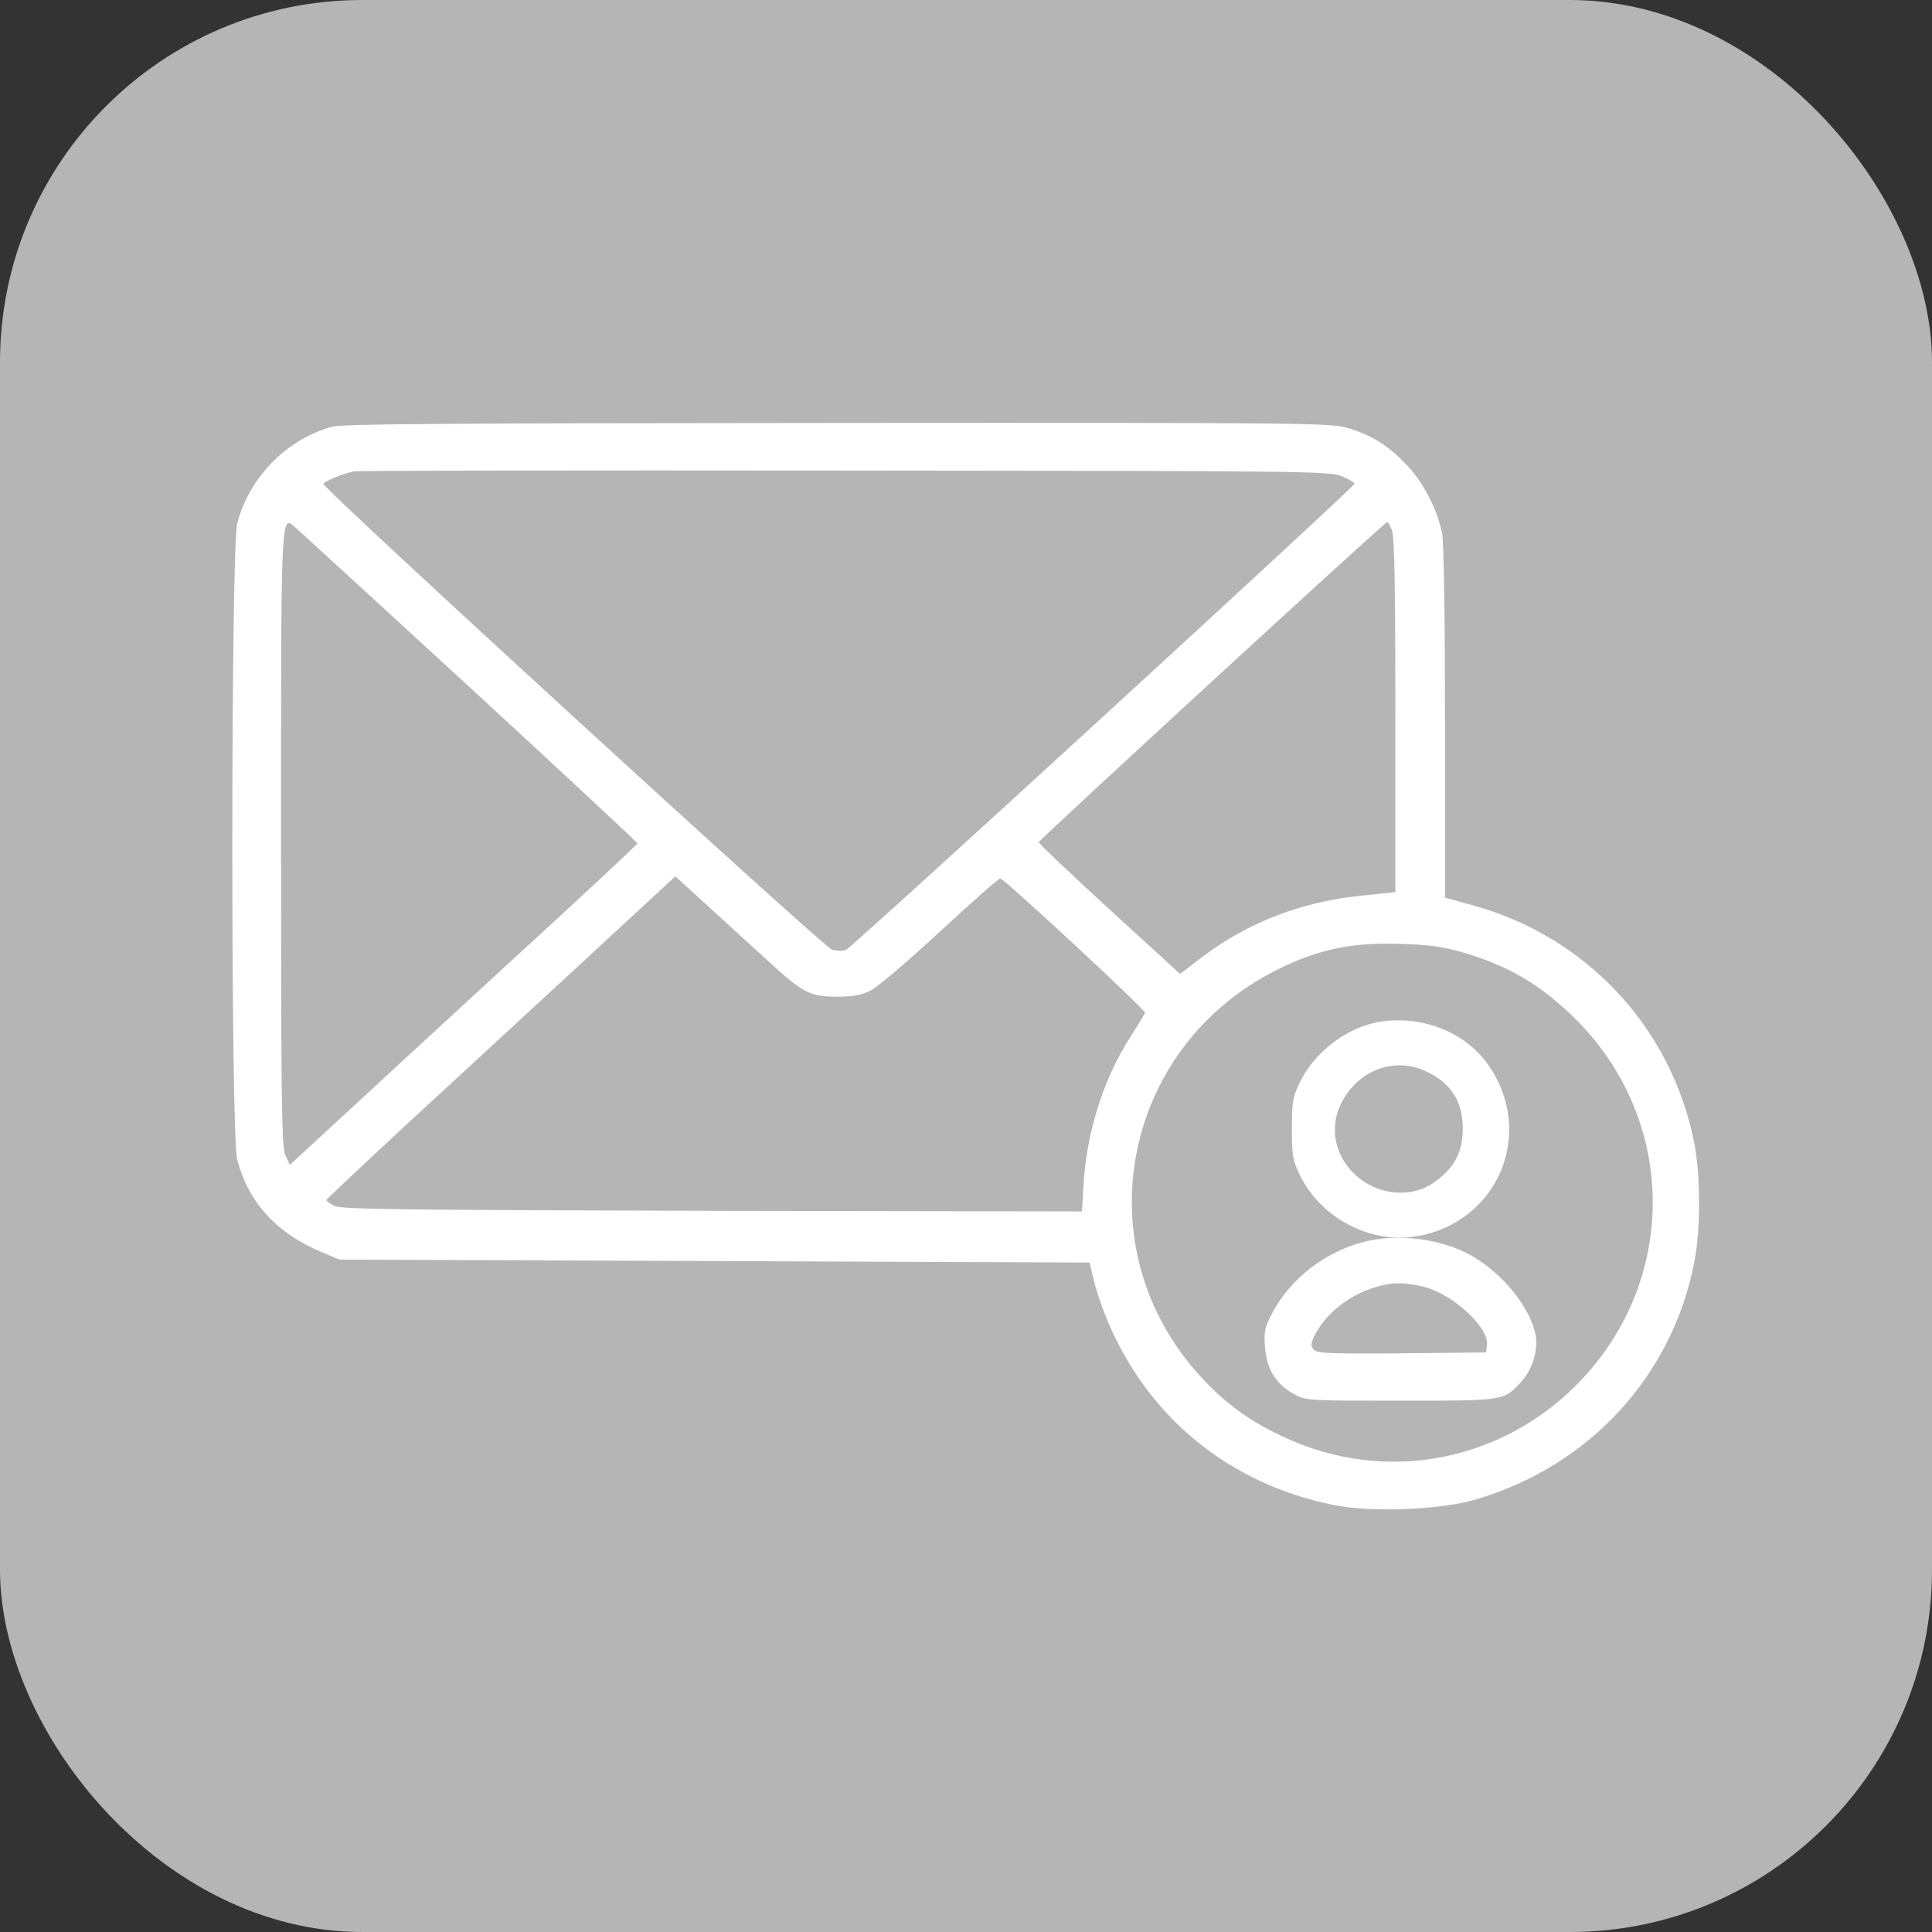
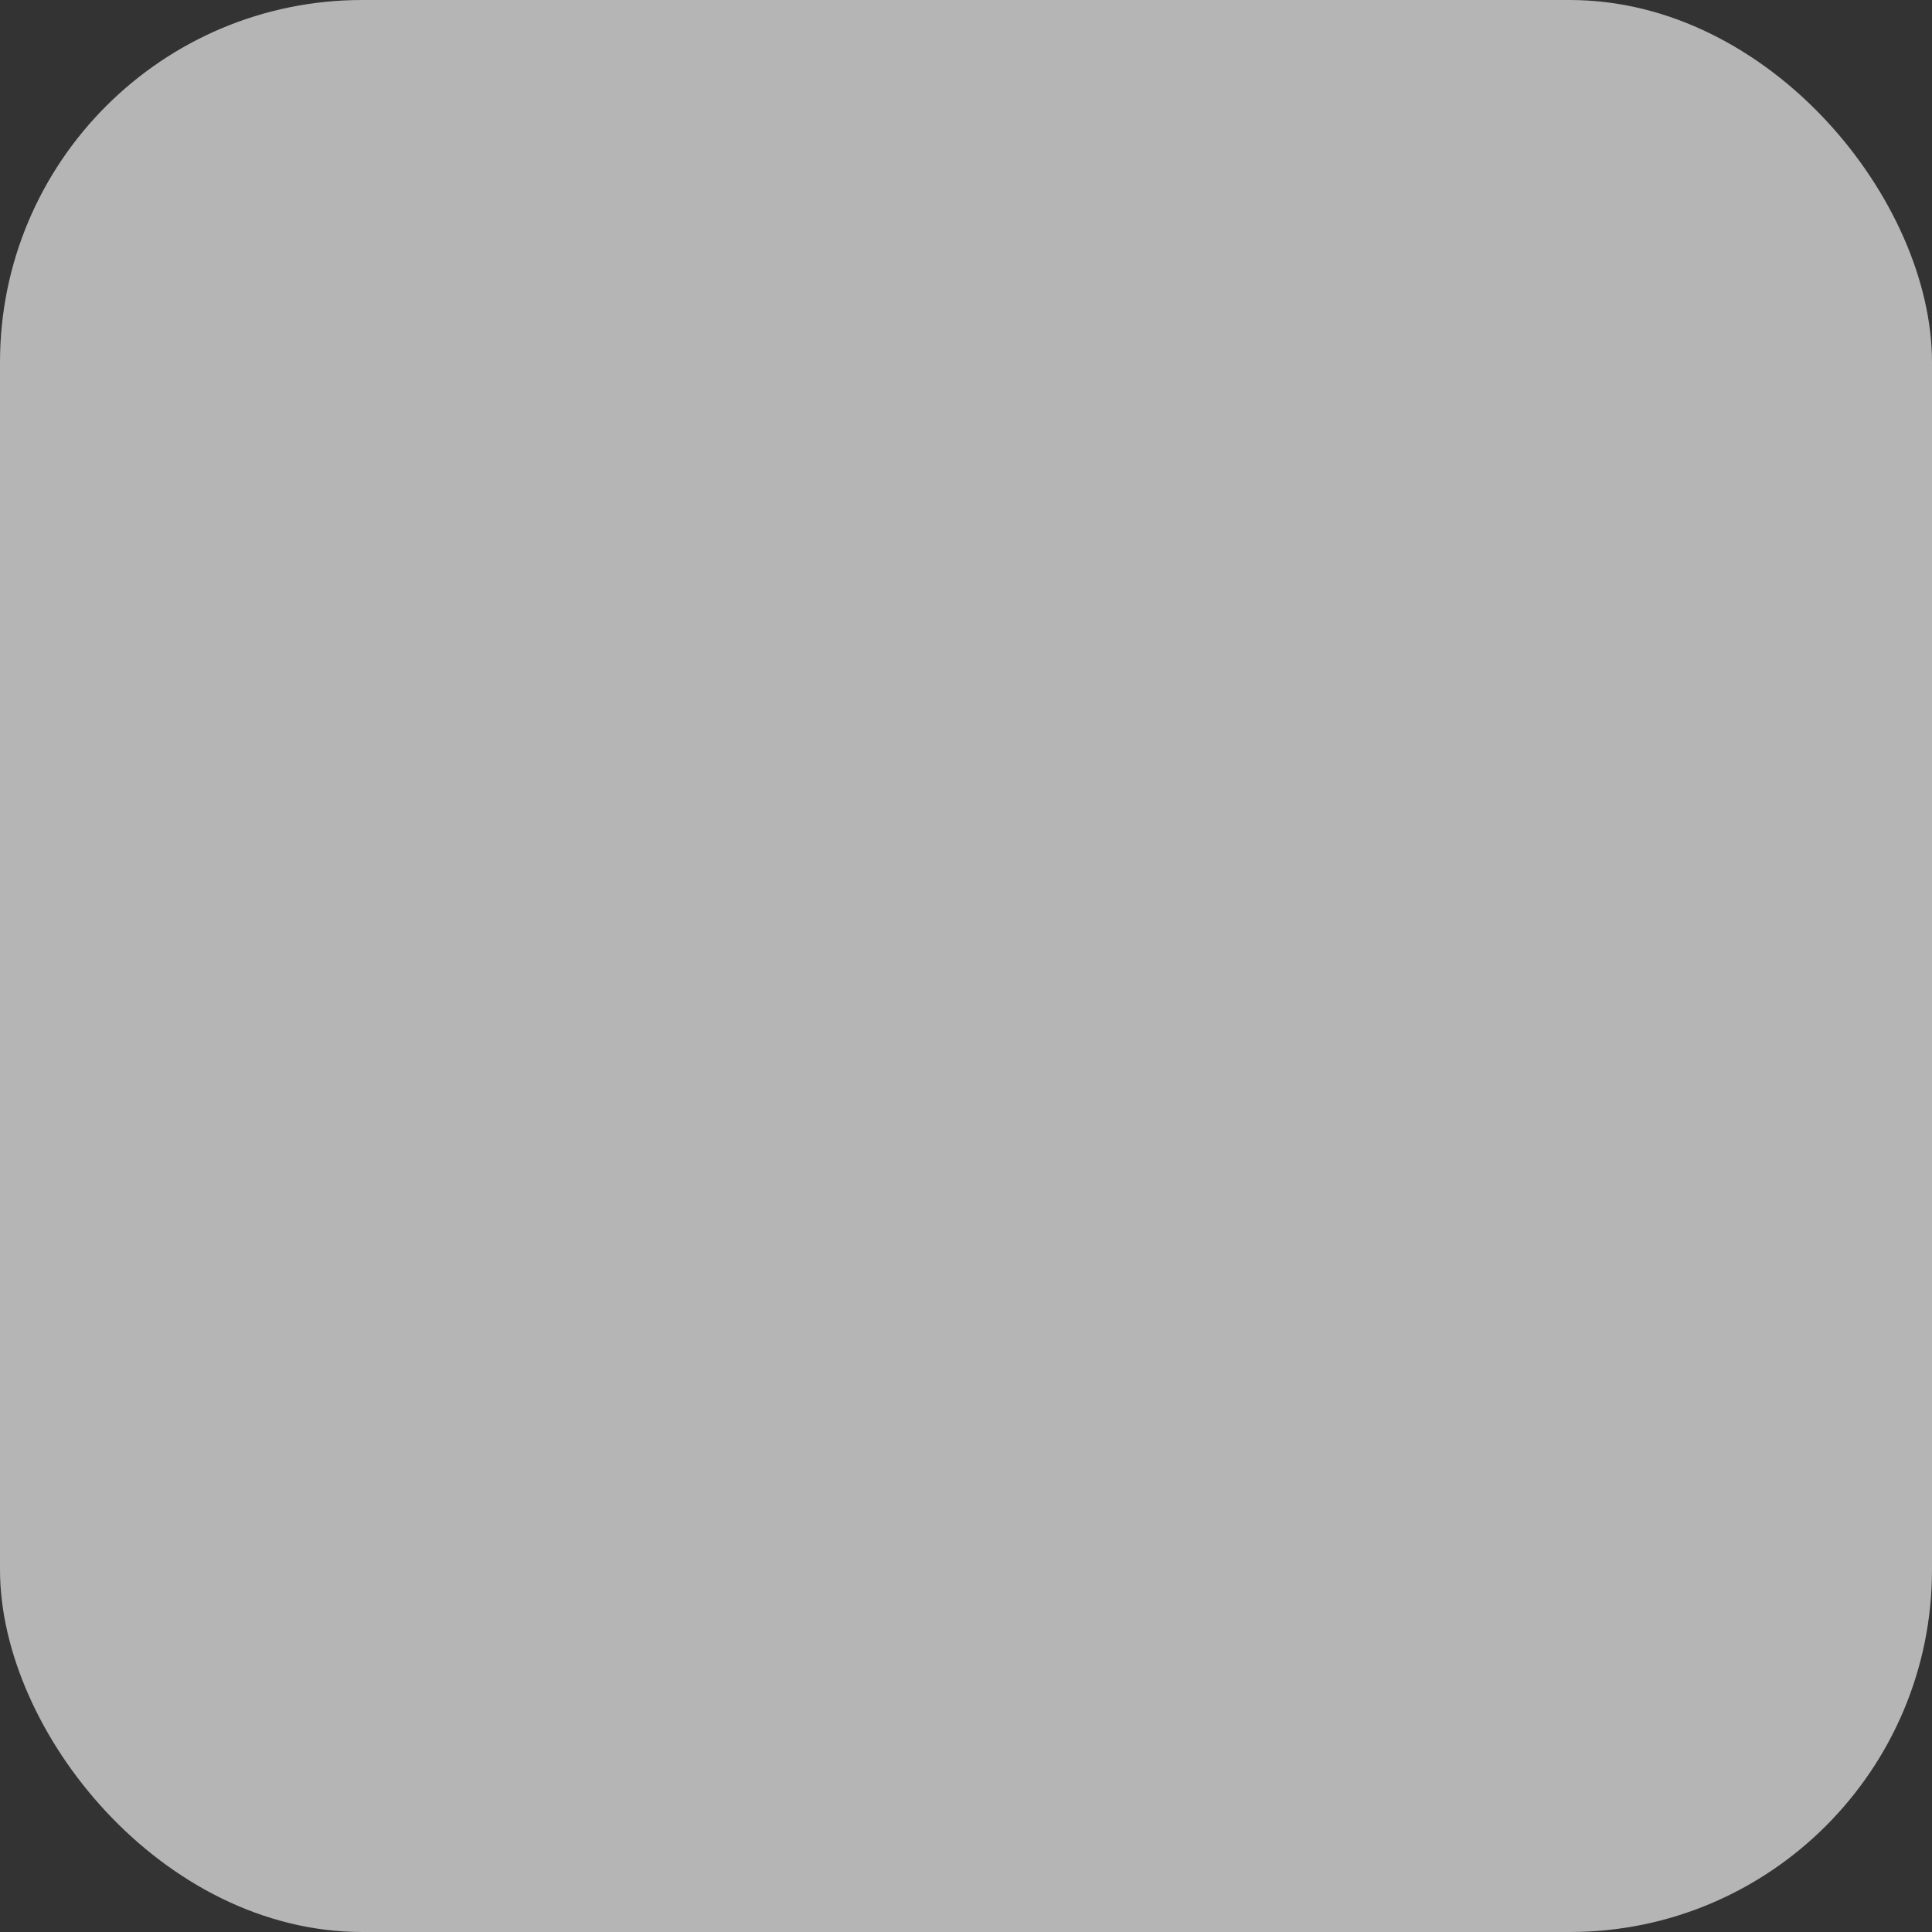
<svg xmlns="http://www.w3.org/2000/svg" width="32" height="32" viewBox="0 0 32 32" fill="none">
  <rect x="0" y="0" width="32" height="32" fill="#333333" stroke="none" />
  <rect width="32" height="32" rx="6" fill="#B5B5B5" />
-   <path d="M5.497 7.068C4.747 7.276 4.128 7.905 3.929 8.67C3.823 9.096 3.818 18.788 3.929 19.208C4.118 19.925 4.592 20.442 5.371 20.757L5.623 20.863L11.835 20.887L18.047 20.912L18.114 21.192C18.148 21.347 18.245 21.637 18.332 21.846C19 23.466 20.354 24.579 22.091 24.928C22.71 25.054 23.857 25.01 24.442 24.836C26.329 24.284 27.708 22.779 28.066 20.887C28.172 20.336 28.168 19.426 28.052 18.879C27.66 16.997 26.262 15.512 24.409 14.999L23.934 14.868V11.979C23.934 10.218 23.915 8.994 23.886 8.834C23.809 8.442 23.581 7.997 23.296 7.697C22.996 7.383 22.739 7.218 22.333 7.092C22.048 7.005 21.743 7 13.881 7.005C7.442 7.01 5.671 7.02 5.497 7.068ZM22.231 7.891C22.343 7.939 22.435 7.992 22.435 8.012C22.435 8.065 14.128 15.681 14.017 15.729C13.959 15.754 13.862 15.754 13.78 15.729C13.639 15.686 5.357 8.099 5.357 8.016C5.357 7.978 5.666 7.847 5.864 7.808C5.918 7.794 9.575 7.789 13.992 7.794C21.704 7.799 22.033 7.804 22.231 7.891ZM7.776 11.379C9.304 12.787 10.557 13.954 10.557 13.968C10.557 13.988 9.633 14.849 8.501 15.884C7.369 16.925 6.077 18.115 5.623 18.536L4.8 19.296L4.728 19.136C4.665 18.995 4.655 18.313 4.655 13.92C4.655 8.462 4.65 8.52 4.887 8.733C4.945 8.781 6.247 9.976 7.776 11.379ZM23.059 8.796C23.097 8.902 23.112 9.875 23.112 11.863V14.776L22.56 14.834C21.569 14.931 20.664 15.279 19.914 15.85L19.546 16.131L18.371 15.057C17.727 14.466 17.2 13.968 17.205 13.949C17.21 13.91 22.933 8.65 22.977 8.646C22.991 8.646 23.03 8.713 23.059 8.796ZM12.734 15.928C13.305 16.45 13.417 16.508 13.871 16.508C14.147 16.508 14.283 16.479 14.428 16.402C14.534 16.349 15.052 15.908 15.574 15.425C16.097 14.941 16.542 14.549 16.566 14.549C16.629 14.549 18.975 16.726 18.966 16.775C18.956 16.799 18.85 16.973 18.729 17.166C18.288 17.844 18.008 18.72 17.95 19.571L17.921 20.065L11.796 20.055C6.639 20.041 5.652 20.031 5.536 19.973C5.463 19.934 5.405 19.891 5.405 19.876C5.405 19.862 6.421 18.908 7.664 17.767C8.908 16.62 10.204 15.425 10.553 15.1L11.186 14.515L11.743 15.023C12.047 15.304 12.497 15.71 12.734 15.928ZM24.239 15.778C24.97 15.995 25.478 16.286 26.034 16.818C27.747 18.458 27.829 21.091 26.218 22.828C24.926 24.216 22.938 24.604 21.23 23.786C20.683 23.529 20.287 23.239 19.89 22.804C17.94 20.689 18.564 17.355 21.152 16.063C21.825 15.725 22.377 15.608 23.184 15.633C23.678 15.647 23.905 15.681 24.239 15.778Z" fill="white" />
-   <path d="M22.883 16.919C22.324 17 21.771 17.418 21.521 17.944C21.412 18.173 21.398 18.254 21.398 18.695C21.398 19.135 21.412 19.216 21.521 19.445C21.866 20.174 22.697 20.61 23.473 20.475C24.816 20.241 25.433 18.767 24.657 17.648C24.285 17.108 23.586 16.82 22.883 16.919ZM23.622 17.746C24.054 17.944 24.253 18.286 24.226 18.771C24.208 19.126 24.063 19.369 23.745 19.589C23.464 19.787 23.06 19.81 22.719 19.643C22.202 19.392 21.97 18.807 22.197 18.313C22.46 17.737 23.078 17.49 23.622 17.746Z" fill="white" />
-   <path d="M22.579 20.572C21.951 20.737 21.389 21.169 21.091 21.715C20.947 21.978 20.933 22.044 20.952 22.307C20.976 22.674 21.139 22.937 21.437 23.092C21.634 23.2 21.667 23.2 23.199 23.2C24.932 23.2 24.908 23.205 25.205 22.876C25.383 22.674 25.474 22.378 25.436 22.124C25.359 21.677 24.903 21.103 24.38 20.802C23.885 20.516 23.146 20.422 22.579 20.572ZM23.535 21.301C24.029 21.404 24.668 21.973 24.629 22.284L24.615 22.401L23.218 22.415C21.999 22.425 21.811 22.415 21.759 22.354C21.706 22.293 21.71 22.251 21.773 22.124C21.946 21.766 22.339 21.451 22.781 21.32C23.035 21.24 23.223 21.235 23.535 21.301Z" fill="white" />
</svg>